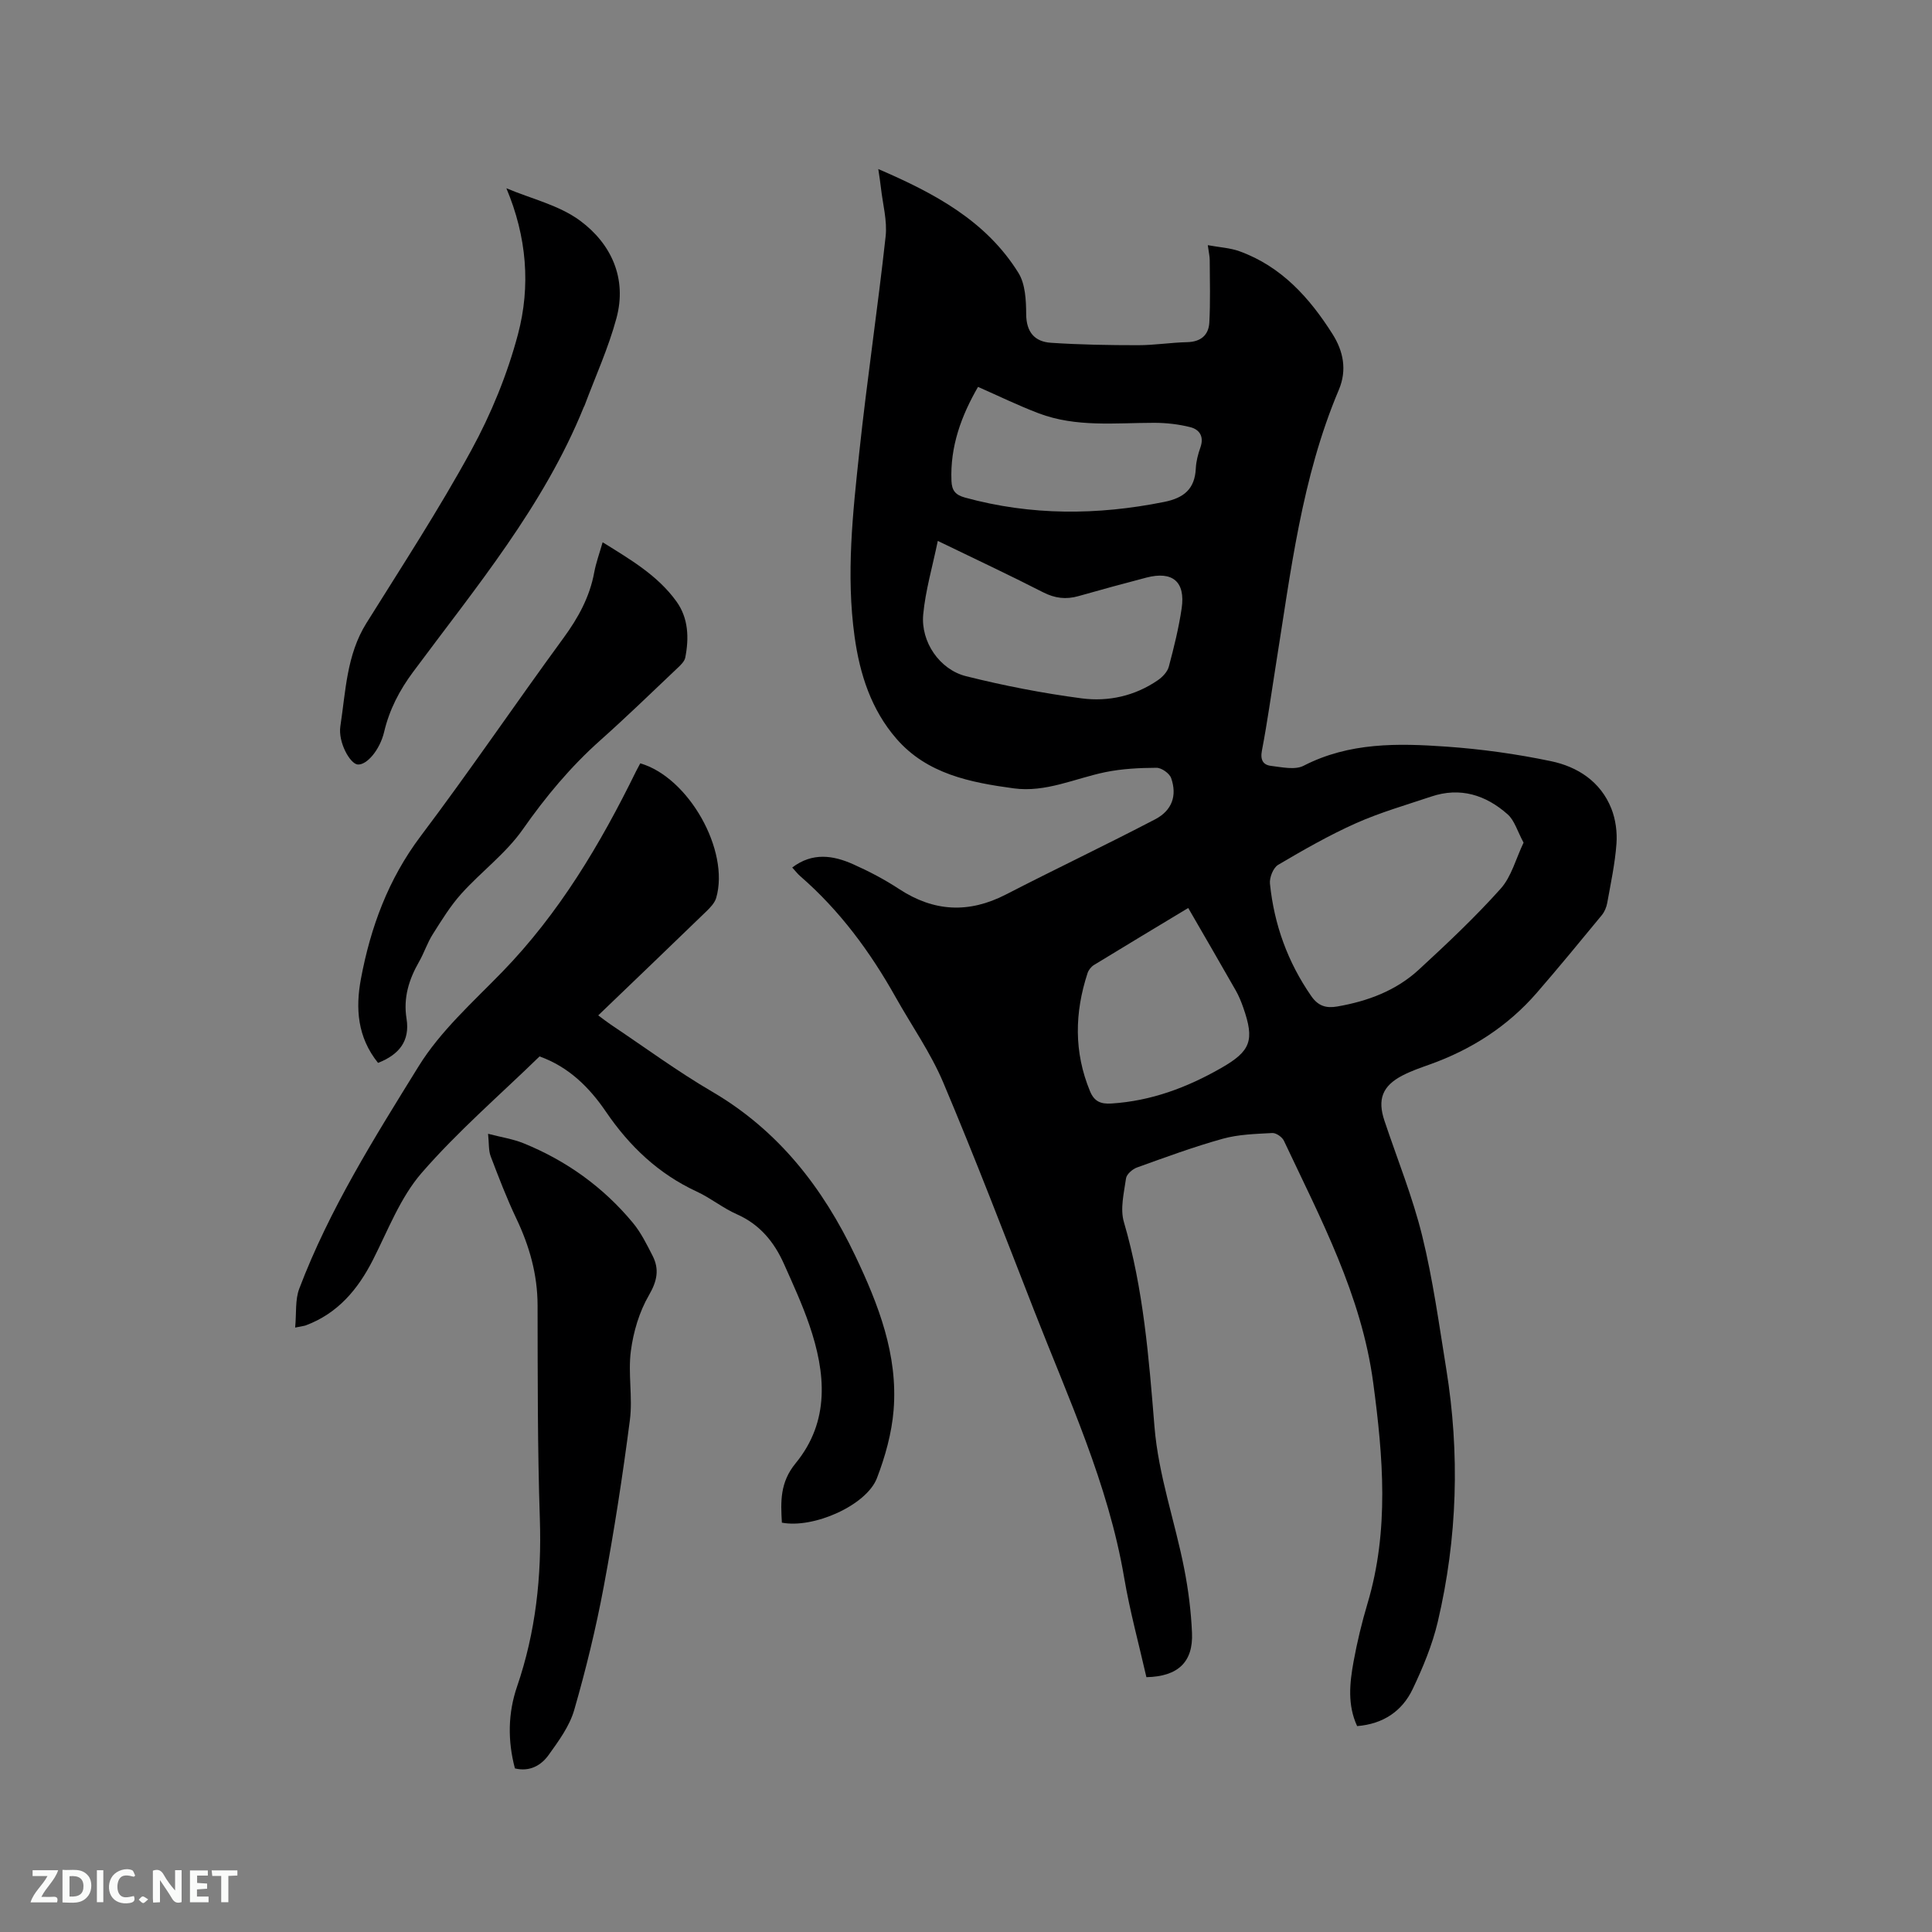
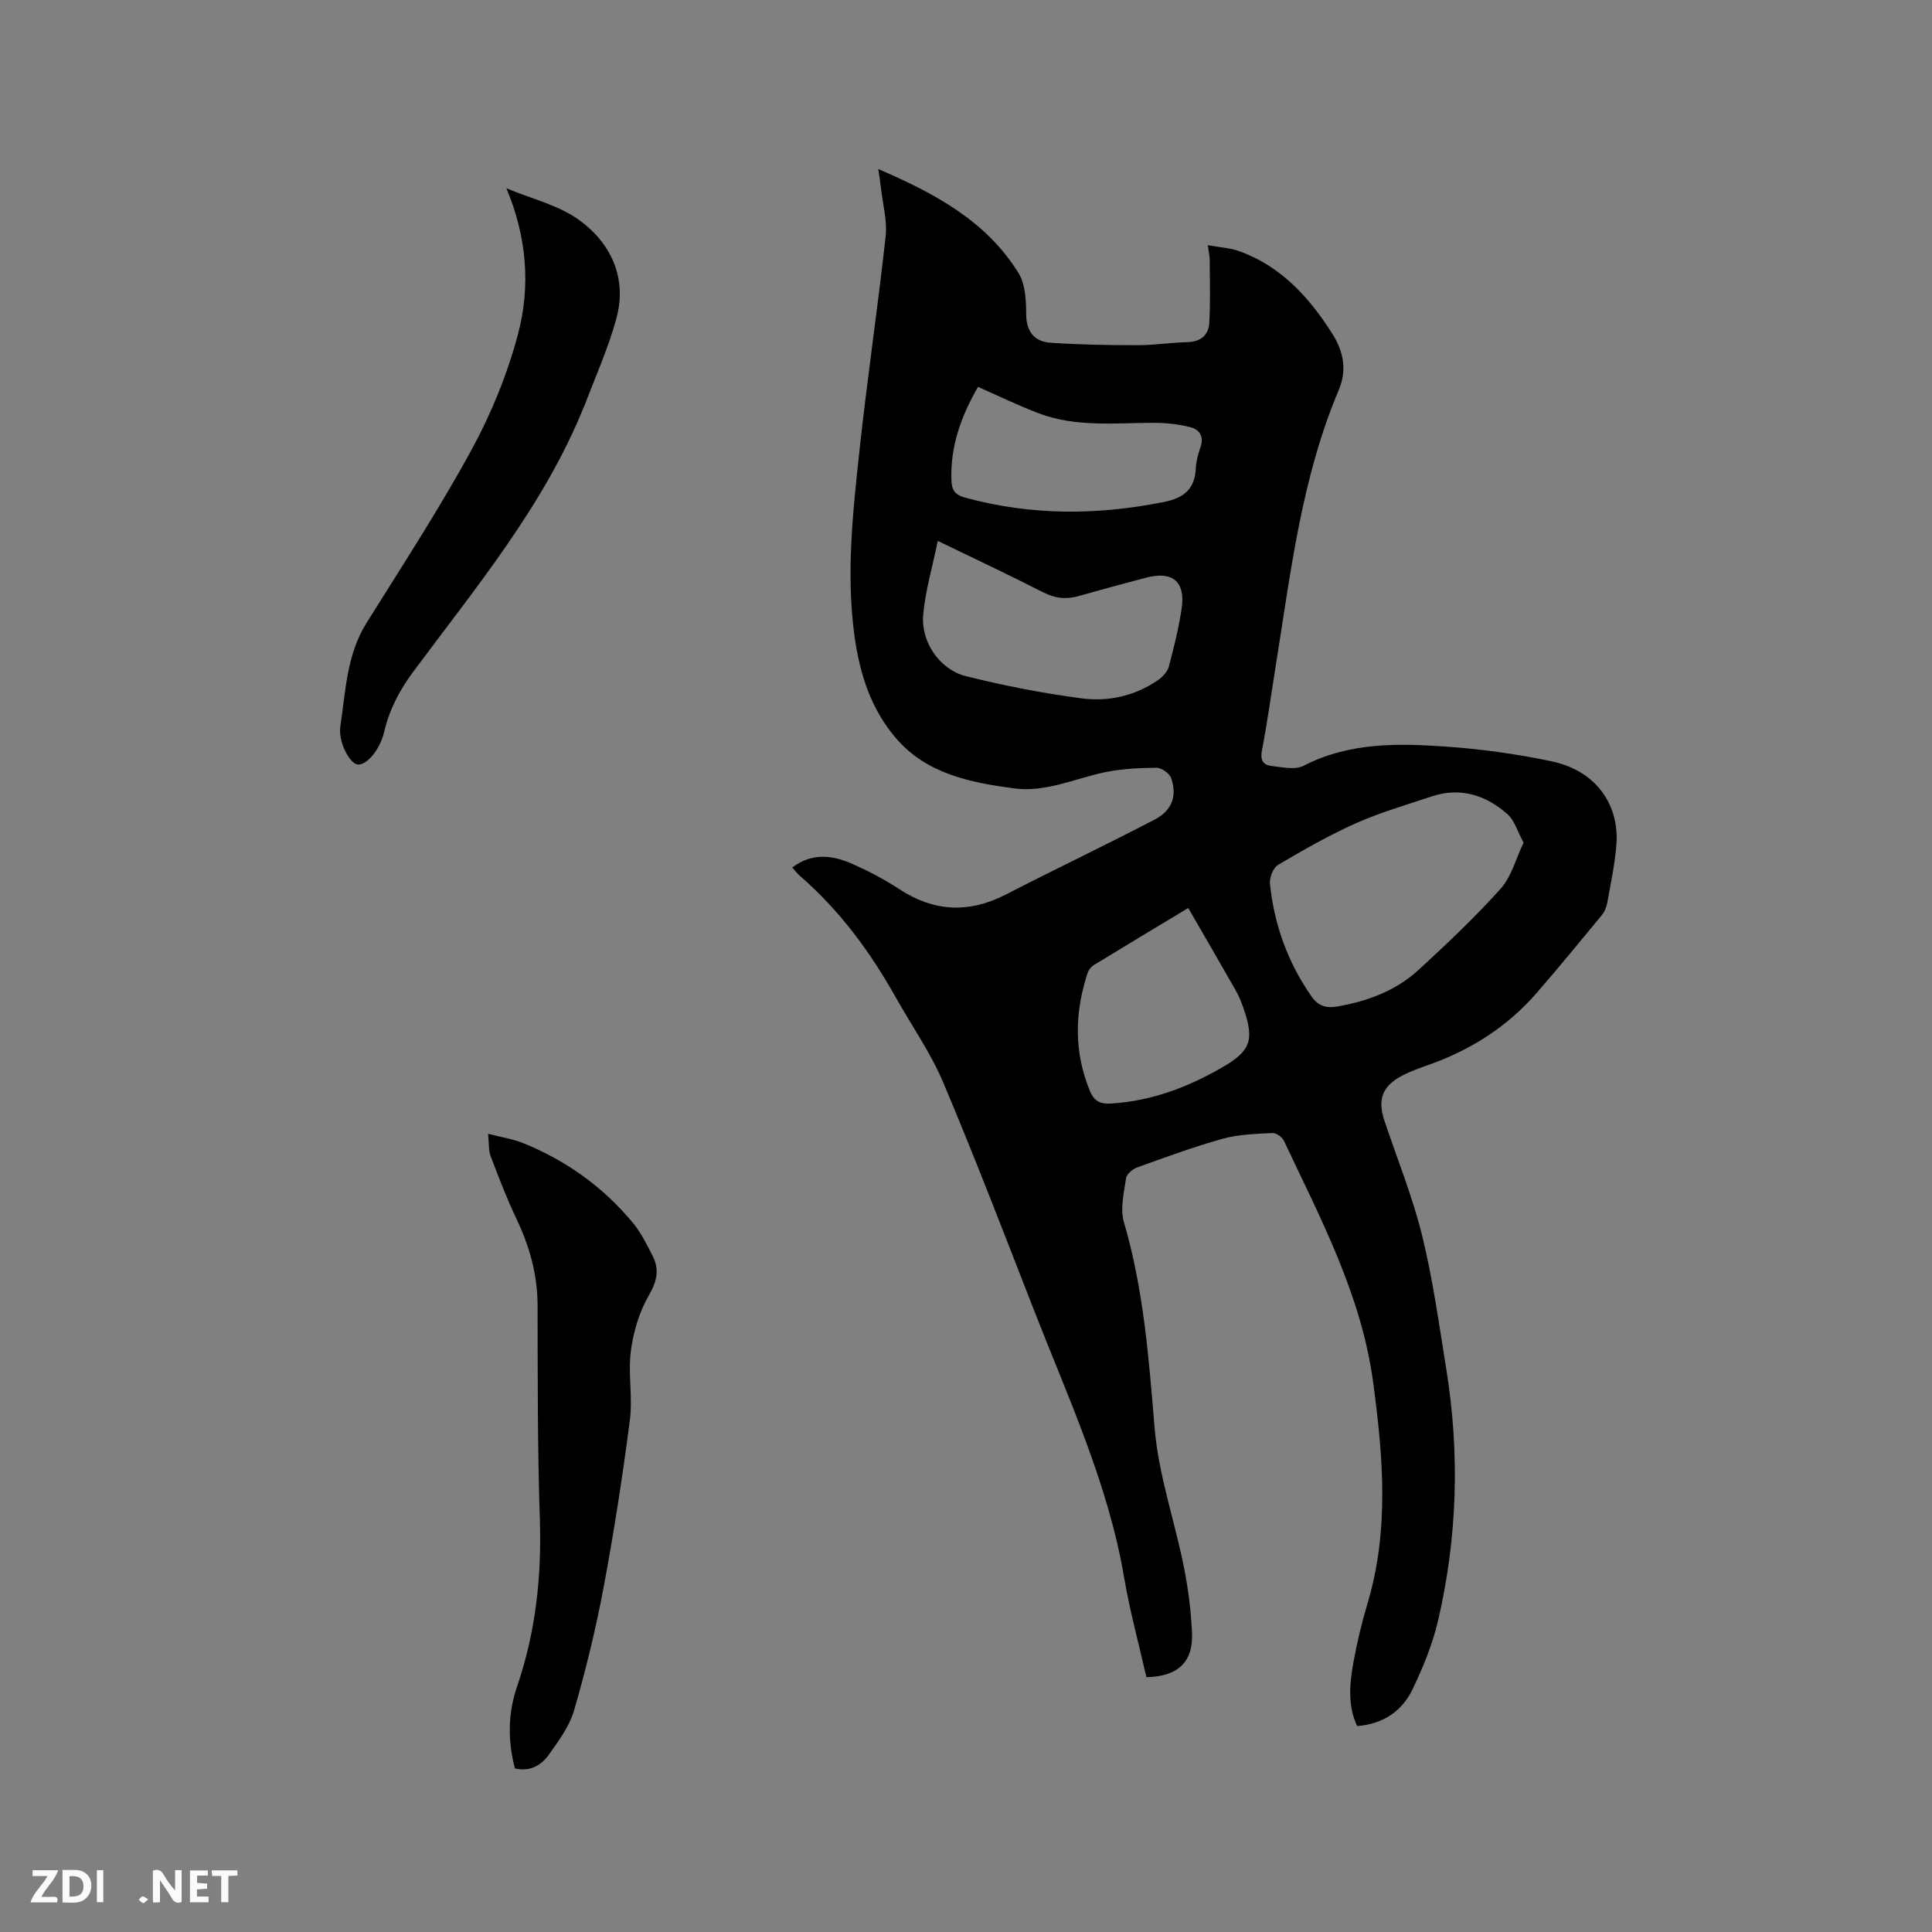
<svg xmlns="http://www.w3.org/2000/svg" enable-background="new 0 0 400 400" viewBox="0 0 400 400">
  <rect x="0" y="0" width="400" height="400" fill="#808080" stroke="none" />
  <path d="m237.35 347.24c-1.55-6.83-3.43-13.67-4.61-20.63-3.3-19.41-11.55-37.12-18.62-55.24-6.16-15.78-12.22-31.6-18.81-47.2-2.61-6.19-6.56-11.8-9.87-17.7-5.27-9.4-11.58-17.97-19.76-25.07-.55-.47-.99-1.07-1.66-1.79 4.19-3.18 8.46-2.53 12.61-.68 3.28 1.46 6.5 3.15 9.5 5.12 7.22 4.74 14.46 5.1 22.15 1.14 10.24-5.28 20.66-10.22 30.88-15.56 3.52-1.84 4.57-4.92 3.32-8.52-.34-.99-2-2.16-3.04-2.15-3.55.02-7.16.2-10.62.91-6.29 1.3-12.31 4.25-18.94 3.35-8.99-1.22-17.93-2.96-24.28-10.27-5.23-6.02-7.59-13.37-8.67-21.16-1.78-12.84-.37-25.63 1-38.37 1.59-14.85 3.8-29.63 5.43-44.47.36-3.27-.6-6.69-.97-10.04-.12-1.13-.31-2.25-.55-3.91 11.73 5.05 22.33 10.74 29.01 21.49 1.44 2.31 1.59 5.67 1.61 8.55.02 3.73 1.76 5.71 5.14 5.93 6 .4 12.02.5 18.03.5 3.38 0 6.76-.55 10.15-.63 2.82-.06 4.46-1.45 4.6-4.08.23-4.3.1-8.63.08-12.94 0-.72-.18-1.44-.4-3.06 2.46.45 4.62.56 6.56 1.26 8.68 3.14 14.52 9.64 19.28 17.17 2.21 3.5 3.03 7.4 1.29 11.52-7.73 18.26-9.96 37.78-13.06 57.11-.94 5.86-1.74 11.74-2.86 17.56-.38 1.97.24 2.99 1.9 3.19 2.24.26 4.94.89 6.73-.03 9.44-4.86 19.5-4.67 29.55-3.96 7.26.51 14.53 1.52 21.65 3.01 5.53 1.15 10.29 4.23 12.51 9.81.89 2.24 1.24 4.89 1.06 7.3-.3 4.1-1.18 8.17-1.91 12.24-.16.89-.56 1.85-1.13 2.54-4.45 5.4-8.89 10.81-13.47 16.09-6.04 6.95-13.56 11.76-22.21 14.84-1.89.67-3.81 1.34-5.59 2.26-4.17 2.17-5.21 4.95-3.72 9.38 2.65 7.93 5.82 15.73 7.81 23.82 2.22 9.02 3.48 18.29 4.97 27.48 2.85 17.57 2.33 35.09-1.74 52.41-1.13 4.79-3.07 9.47-5.2 13.94-2.17 4.55-6.06 7.23-11.5 7.67-2.03-4.38-1.55-8.9-.74-13.35.74-4.05 1.71-8.09 2.89-12.04 4.52-15.14 3.23-30.36 1.18-45.69-2.42-18.13-10.88-33.95-18.49-50.11-.36-.77-1.61-1.64-2.4-1.6-3.45.19-6.99.27-10.28 1.19-6.01 1.67-11.88 3.84-17.75 5.95-.93.34-2.14 1.39-2.26 2.25-.42 2.99-1.25 6.29-.44 9.04 4.06 13.85 5.17 28.13 6.33 42.35.83 10.15 4.25 19.63 6.17 29.48.85 4.35 1.41 8.8 1.6 13.22.27 6.06-2.92 9.05-9.44 9.18zm78.09-172.78c-1.28-2.36-1.87-4.59-3.3-5.86-4.52-4.01-9.82-5.7-15.82-3.68-5.22 1.75-10.55 3.28-15.56 5.51-5.56 2.48-10.89 5.53-16.14 8.63-1.01.6-1.82 2.63-1.69 3.89.86 8.46 3.67 16.24 8.56 23.29 1.45 2.09 3.13 2.54 5.4 2.14 6.28-1.09 12.14-3.27 16.86-7.62 5.84-5.38 11.65-10.85 16.94-16.76 2.25-2.51 3.16-6.23 4.75-9.54zm-121.28-62.47c-1.11 5.39-2.56 10.28-3.02 15.25-.52 5.65 3.39 11.39 8.87 12.76 7.87 1.97 15.9 3.53 23.95 4.59 5.52.72 11.01-.49 15.76-3.76.96-.66 1.98-1.73 2.27-2.8 1.06-3.98 2.06-8.01 2.66-12.08.81-5.52-1.89-7.77-7.28-6.37-4.71 1.23-9.41 2.51-14.09 3.84-2.57.73-4.86.46-7.31-.79-6.95-3.56-14.02-6.86-21.81-10.64zm51.85 76c-6.54 3.94-13.05 7.85-19.53 11.81-.57.35-1.1 1.03-1.31 1.66-2.69 8.21-2.85 16.37.51 24.48.88 2.12 2.23 2.67 4.43 2.53 8.22-.52 15.66-3.31 22.72-7.35 6.14-3.51 6.96-5.72 4.56-12.55-.42-1.19-.9-2.38-1.52-3.47-3.18-5.59-6.42-11.15-9.86-17.11zm-43.52-107.89c-3.45 5.97-5.8 12.32-5.5 19.47.08 1.94.77 2.89 2.81 3.45 13.68 3.75 27.38 3.68 41.22.9 4.1-.82 6.36-2.68 6.56-6.95.07-1.46.46-2.95.95-4.33.79-2.22-.15-3.71-2.09-4.2-2.42-.61-4.98-.9-7.48-.9-8.04 0-16.16.97-23.91-1.97-4.22-1.6-8.29-3.59-12.56-5.47z" fill="#000001" />
-   <path d="m61.11 274.86c.28-3.02-.02-5.75.84-8.03 6.22-16.42 15.57-31.27 24.73-46.08 4.5-7.28 11.21-13.26 17.26-19.48 11.83-12.17 20.35-26.49 27.75-41.59.28-.56.59-1.11.87-1.64 10.02 2.9 18.56 18.05 15.72 27.86-.3 1.02-1.19 1.96-1.99 2.74-7.38 7.15-14.81 14.26-22.43 21.58.98.73 1.79 1.37 2.64 1.94 6.96 4.65 13.72 9.64 20.94 13.86 13.74 8.04 22.92 19.88 29.62 33.95 4.82 10.12 8.88 20.55 7.95 32-.39 4.76-1.73 9.58-3.45 14.06-2.17 5.64-13.12 10.48-19.68 9.22-.25-4.35-.42-8.32 2.84-12.29 7.15-8.71 6.25-18.71 2.84-28.65-1.47-4.29-3.38-8.44-5.23-12.59-2.03-4.56-5-8.21-9.77-10.32-2.89-1.27-5.41-3.36-8.29-4.69-7.93-3.67-13.93-9.37-18.81-16.53-3.43-5.04-7.7-9.29-13.75-11.46-8.22 8-16.96 15.53-24.43 24.14-4.4 5.08-6.94 11.82-10.05 17.95-3.14 6.18-7.31 11.13-13.96 13.61-.29.1-.6.12-2.16.44z" fill="#000001" />
  <path d="m106.61 366.13c-1.53-5.74-1.44-11.47.44-16.94 3.87-11.3 5.11-22.82 4.72-34.71-.49-14.72-.44-29.47-.47-44.2-.01-6.41-1.68-12.29-4.41-18.02-1.99-4.18-3.65-8.53-5.3-12.86-.46-1.22-.33-2.67-.54-4.66 2.78.72 5.17 1.08 7.34 1.96 8.89 3.61 16.51 9.08 22.64 16.47 1.66 2 2.86 4.44 4.06 6.78 1.46 2.84.97 5.27-.74 8.22-2 3.44-3.22 7.58-3.74 11.56-.61 4.69.41 9.59-.2 14.28-1.49 11.53-3.27 23.04-5.41 34.47-1.61 8.61-3.69 17.15-6.12 25.57-.97 3.35-3.22 6.41-5.3 9.31-1.56 2.16-3.91 3.51-6.97 2.77z" fill="#000001" />
  <path d="m104.84 38.98c5.14 2.17 10.9 3.49 15.26 6.71 6.47 4.79 9.75 11.95 7.53 20.19-1.67 6.19-4.37 12.1-6.62 18.13-.04.1-.11.18-.15.28-8.3 20.51-22.35 37.32-35.32 54.81-2.84 3.82-4.92 7.82-6.01 12.44-.89 3.75-3.62 6.91-5.48 6.74-1.58-.15-4.09-4.62-3.58-7.94 1.11-7.24 1.28-14.74 5.38-21.31 7.39-11.84 15.04-23.56 21.72-35.8 4.12-7.54 7.47-15.73 9.67-24.02 2.64-9.96 1.84-20.16-2.4-30.23z" fill="#000001" />
-   <path d="m78.27 220.06c-4.29-5.33-4.68-11.3-3.55-17.37 2-10.7 5.66-20.66 12.37-29.57 10.14-13.45 19.6-27.4 29.55-41 3.06-4.18 5.45-8.5 6.39-13.62.36-1.96 1.06-3.86 1.74-6.23 5.76 3.58 11.41 6.87 15.29 12.27 2.48 3.45 2.61 7.54 1.82 11.59-.16.82-.97 1.58-1.64 2.21-5.31 5.03-10.56 10.13-16.02 14.99-6.12 5.46-11.26 11.64-15.98 18.38-3.47 4.96-8.59 8.74-12.7 13.3-2.29 2.54-4.11 5.52-5.95 8.43-1.13 1.78-1.78 3.85-2.83 5.68-2.11 3.68-3.29 7.49-2.59 11.79.73 4.6-1.51 7.43-5.9 9.15z" fill="#000001" />
+   <path d="m78.27 220.06z" fill="#000001" />
  <g fill="#fafbfa">
    <path d="m37.59 393.81c-.92.31-1.52.05-2-.78-.7-1.2-1.52-2.34-2.47-3.78v4.59c-.55.03-.95.05-1.41.07-.03-.37-.06-.64-.06-.91 0-1.91 0-3.81 0-5.7 1.13-.41 1.77-.03 2.29.91.62 1.11 1.38 2.14 2.31 3.19v-4.2h1.35v6.61z" />
    <path d="m12.94 393.88v-6.75c1.9.19 3.93-.54 5.37 1.29.8 1.01.78 2.88.03 3.97-1.37 1.97-3.4 1.51-5.4 1.49m1.45-1.22c2.04.12 2.92-.58 2.89-2.21-.03-1.51-.98-2.19-2.89-2z" />
    <path d="m11.81 393.87h-5.49c.68-2.18 2.47-3.48 3.51-5.45h-3.08v-1.21h5.29c-.71 2.13-2.44 3.48-3.47 5.51.86 0 1.63.04 2.39-.01.79-.05 1.14.21.85 1.16" />
    <path d="m39.33 393.86v-6.61h3.7v1.07h-2.22v1.52c.68.04 1.34.09 2.07.13v1.07c-.72.05-1.38.09-2.1.14v1.48h2.4v1.19h-3.85z" />
-     <path d="m27.71 388.56c-1.15-.3-2.46-.61-3.1.64-.37.73-.41 1.93-.06 2.67.63 1.35 1.99.93 3.17.68.35.94-.01 1.32-.93 1.46-1.62.25-3.05-.27-3.76-1.48-.73-1.24-.6-3.03.31-4.17.88-1.11 2.71-1.7 4-1.16.32.13.44.74.65 1.12-.1.08-.19.16-.28.24" />
    <path d="m49.15 387.24v1.07c-.59.02-1.17.05-1.87.08v5.44h-1.48v-5.44h-1.85c-.05-.4-.08-.73-.13-1.15z" />
    <path d="m20.06 387.21h1.33v6.62h-1.33z" />
    <path d="m30.68 393.25c-.49.38-.8.79-1.05.76-.32-.05-.6-.45-.9-.7.26-.24.51-.64.8-.67.29-.04.62.3 1.15.61" />
  </g>
</svg>